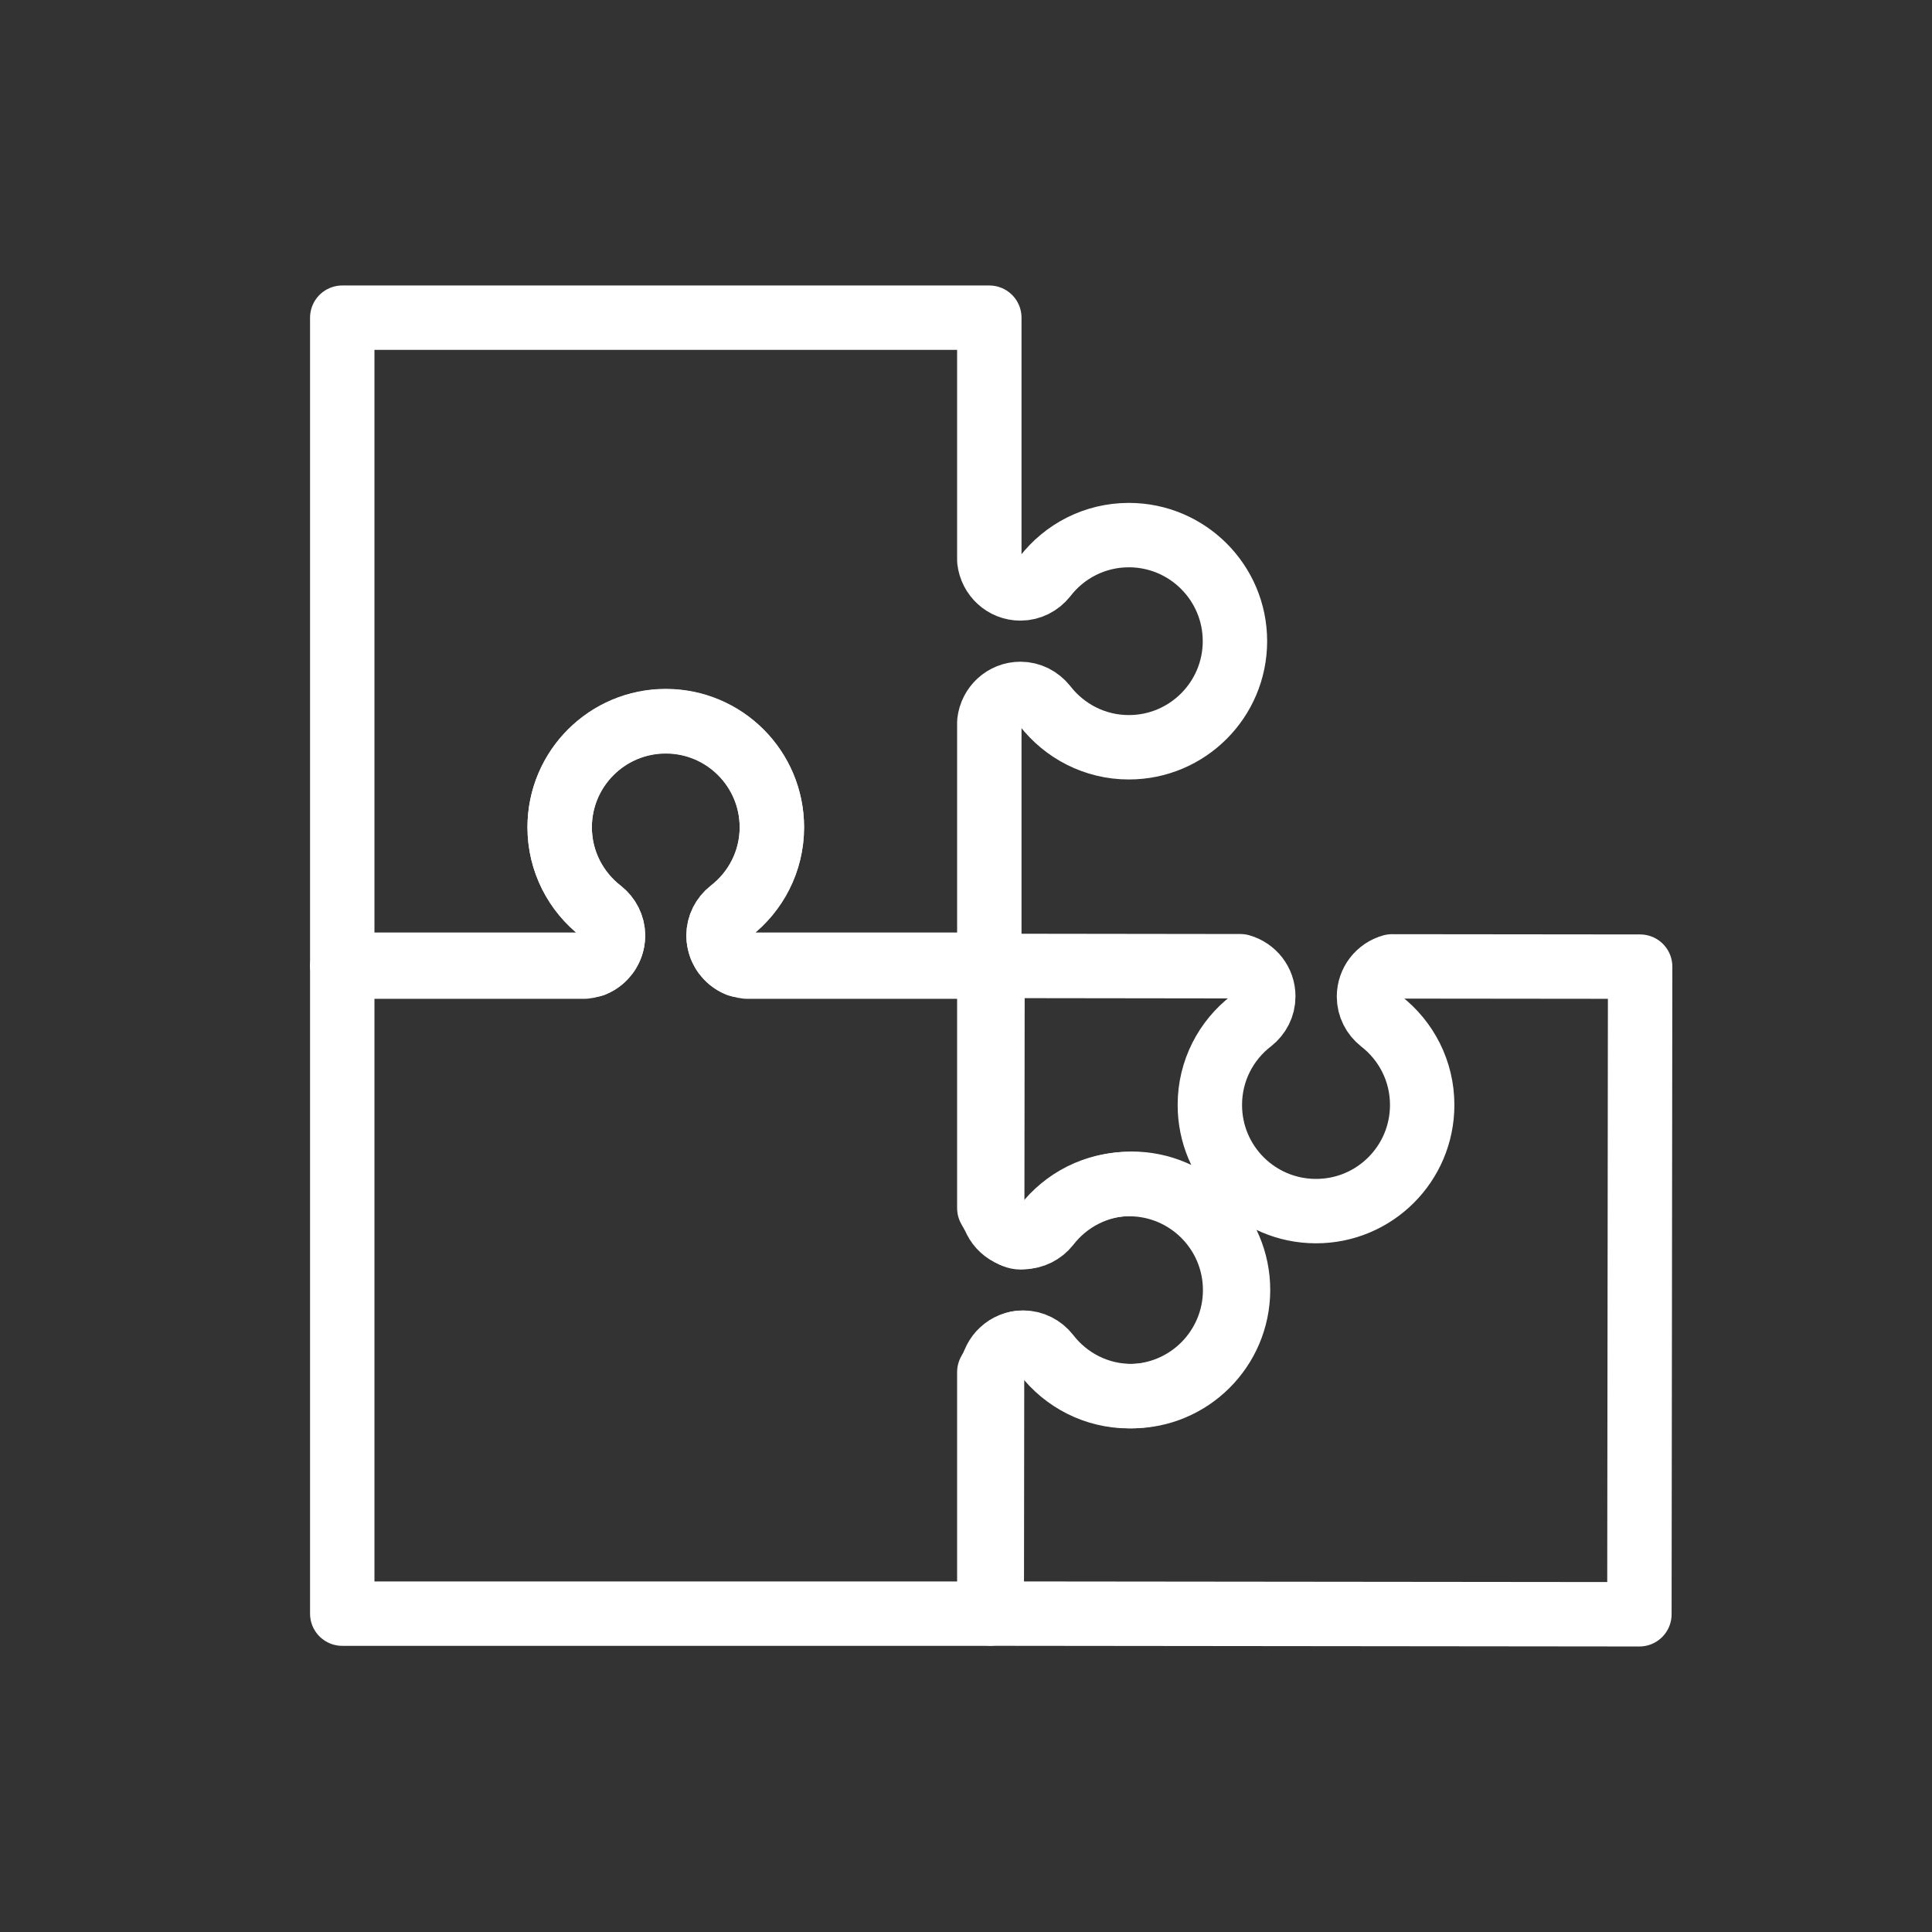
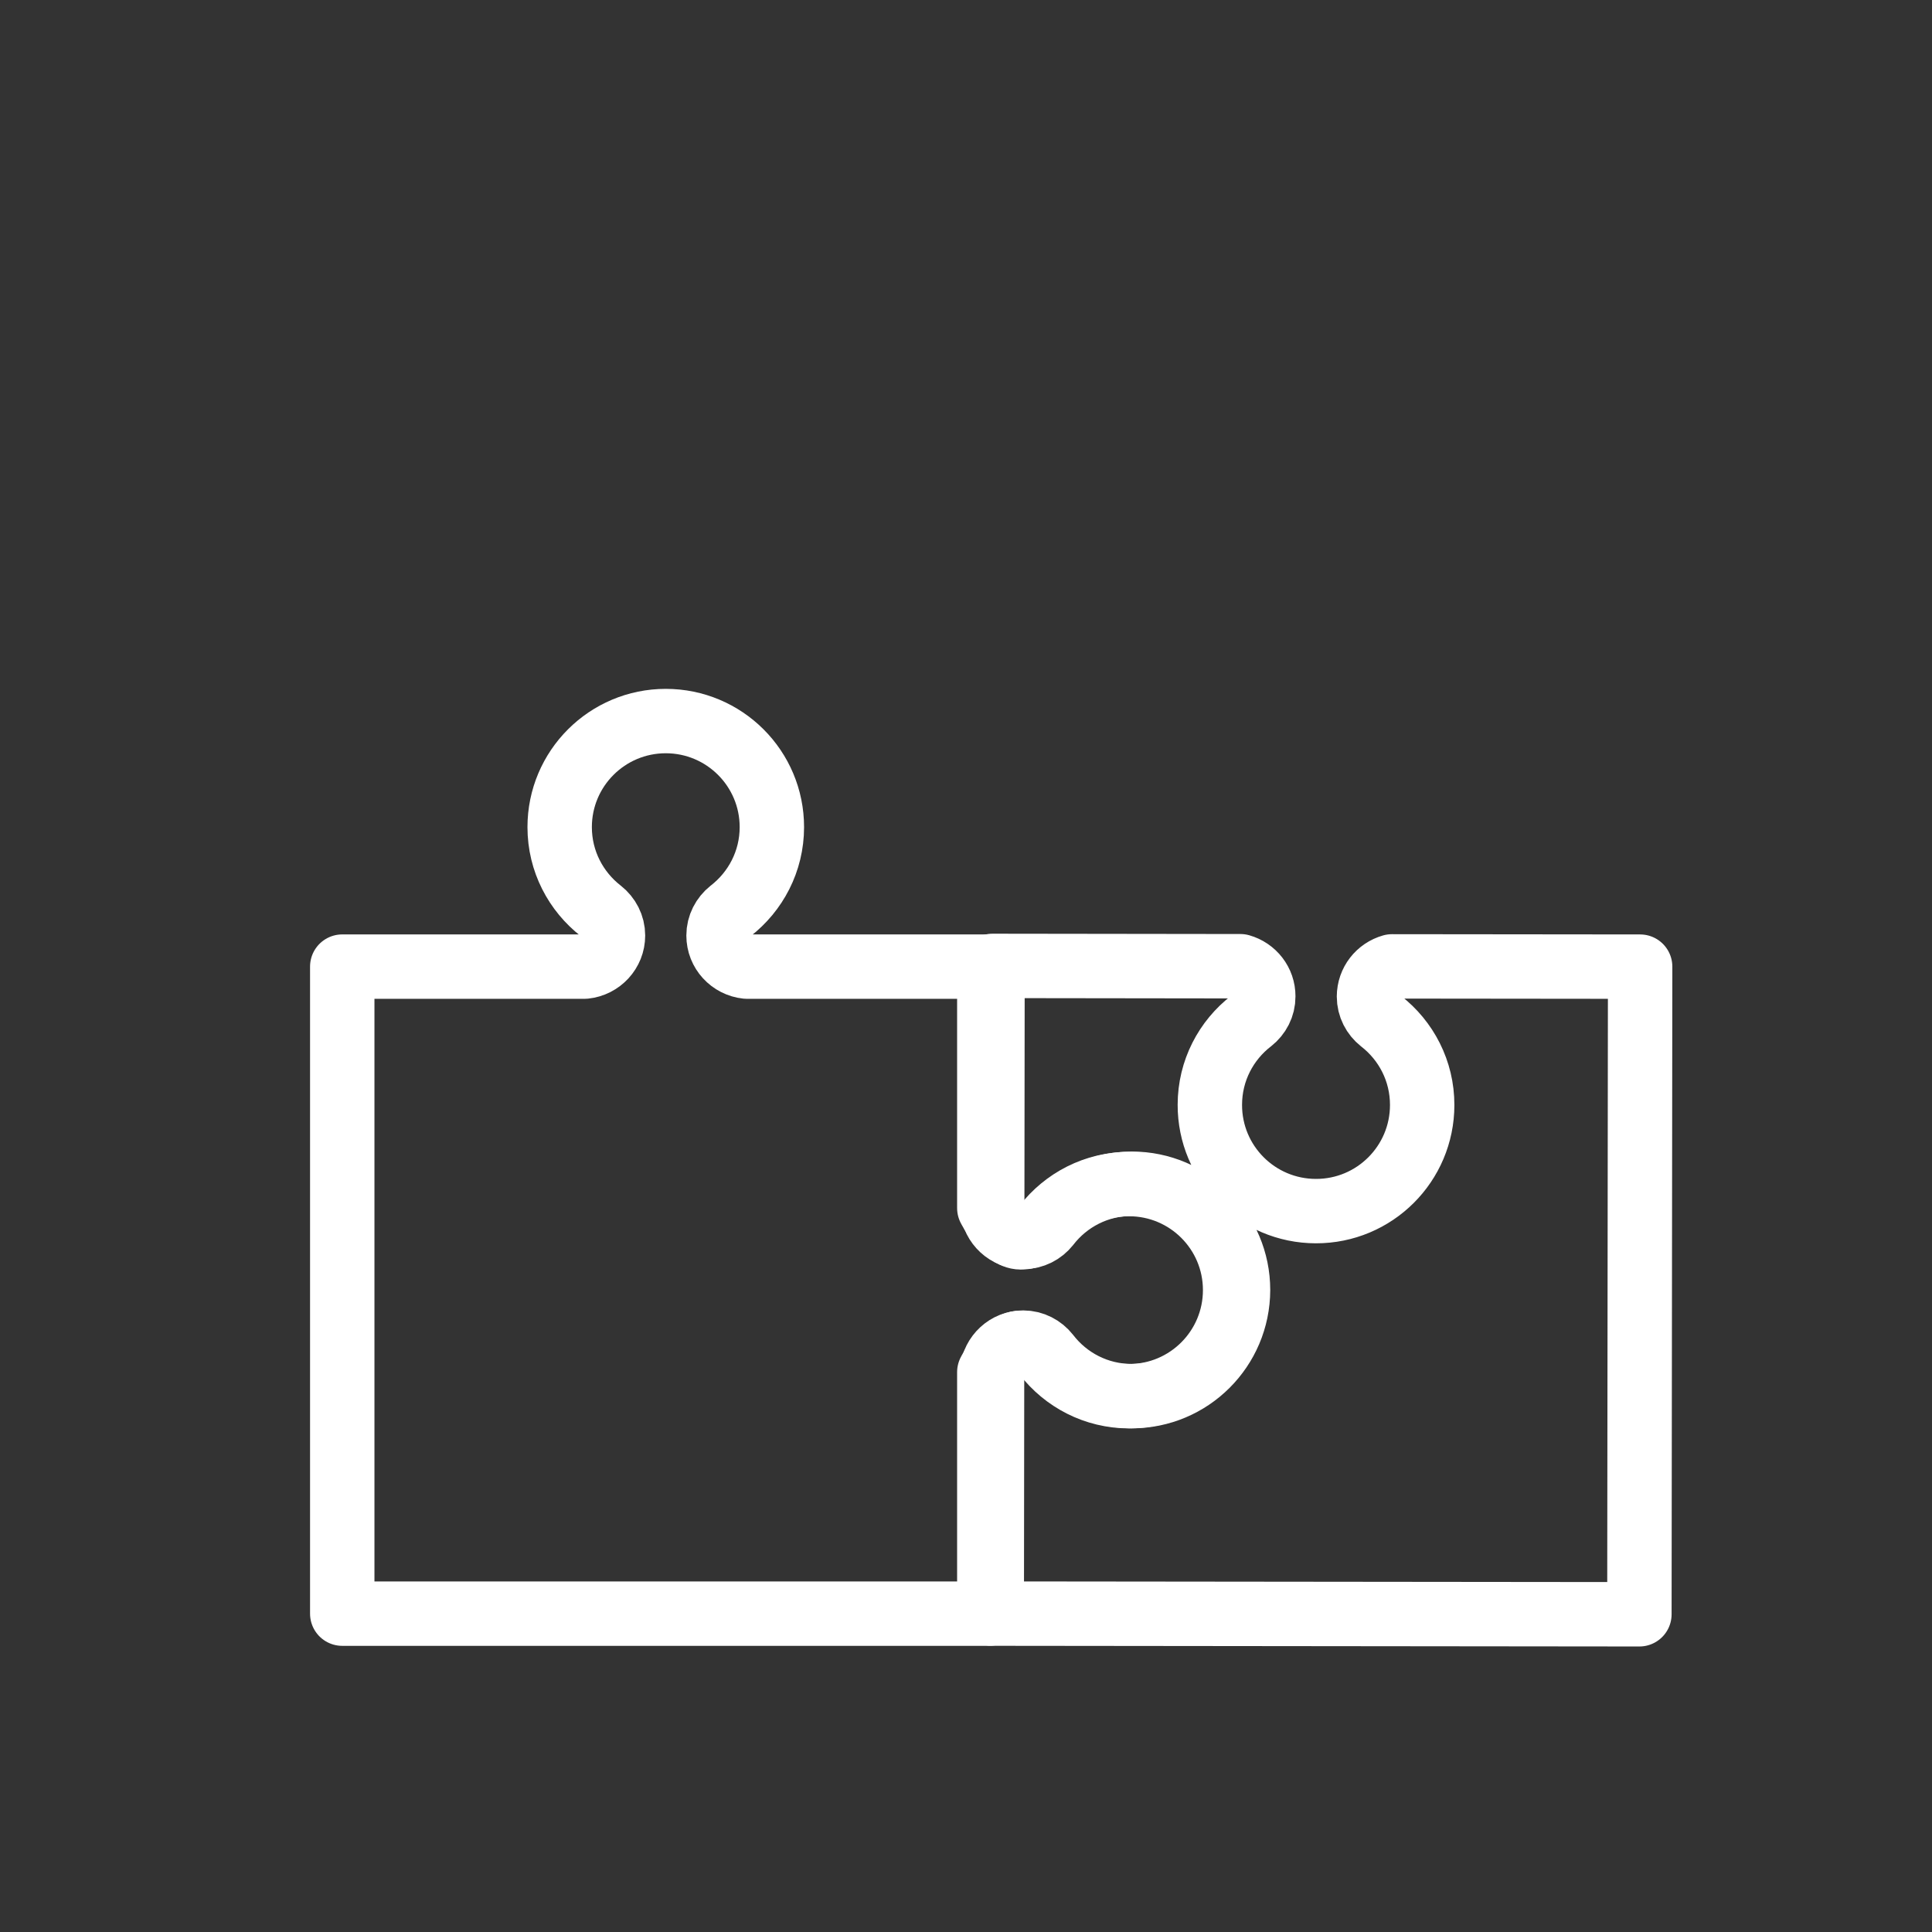
<svg xmlns="http://www.w3.org/2000/svg" version="1.1" id="圖層_1" x="0px" y="0px" width="60px" height="60px" viewBox="0 0 60 60" enable-background="new 0 0 60 60" xml:space="preserve">
  <rect x="0" y="0" width="60" height="60" fill="#333333" stroke="none" />
  <g>
    <path fill="none" stroke="#FFFFFF" stroke-width="2" stroke-linecap="round" stroke-linejoin="round" stroke-miterlimit="10" d="   M30.724,50.112v-7.5c0,0,0.456-0.908,0.974-0.908c0.307,0,0.58,0.148,0.758,0.371c0.604,0.781,1.546,1.285,2.608,1.285   c1.819,0,3.294-1.475,3.294-3.295s-1.475-3.293-3.294-3.293c-1.062,0-2.004,0.503-2.608,1.282   c-0.177,0.225-0.449,0.373-0.758,0.373c-0.518,0-0.974-0.908-0.974-0.908v-7.5h-7.533c-0.491-0.051-0.876-0.461-0.876-0.966   c0-0.309,0.147-0.581,0.372-0.761c0.778-0.602,1.284-1.543,1.284-2.605c0-1.821-1.476-3.294-3.295-3.294   c-1.818,0-3.295,1.473-3.295,3.294c0,1.062,0.504,2.001,1.282,2.605c0.226,0.179,0.374,0.452,0.374,0.761   c0,0.505-0.387,0.915-0.877,0.966h-7.531v20.094H30.724z" />
-     <path fill="none" stroke="#FFFFFF" stroke-width="2" stroke-linecap="round" stroke-linejoin="round" stroke-miterlimit="10" d="   M35.057,16.618c-1.062,0-2.004,0.504-2.605,1.284c-0.18,0.224-0.451,0.372-0.762,0.372c-0.504,0-0.912-0.384-0.966-0.874V9.866   H10.629V29.96h7.803c0.043-0.017,0.082-0.038,0.12-0.061c0.005-0.003,0.011-0.006,0.015-0.007c0.037-0.025,0.074-0.049,0.108-0.077   c0.002-0.001,0.004-0.004,0.007-0.006c0.063-0.052,0.115-0.109,0.162-0.172c0.009-0.012,0.018-0.021,0.025-0.032   c0.015-0.021,0.027-0.046,0.041-0.07s0.027-0.051,0.039-0.077c0.011-0.021,0.02-0.043,0.027-0.064   c0.012-0.035,0.021-0.068,0.031-0.102c0.003-0.021,0.009-0.039,0.013-0.058c0.009-0.056,0.017-0.112,0.017-0.171   c0-0.31-0.148-0.581-0.374-0.761c-0.778-0.602-1.282-1.544-1.282-2.604c0-1.82,1.477-3.295,3.295-3.295   c1.819,0,3.295,1.475,3.295,3.295c0,1.063-0.504,2.002-1.284,2.605c-0.225,0.18-0.372,0.452-0.372,0.76   c0,0.059,0.008,0.115,0.018,0.171c0.003,0.02,0.009,0.039,0.014,0.058c0.008,0.034,0.018,0.067,0.029,0.102   c0.008,0.021,0.018,0.043,0.027,0.064c0.012,0.026,0.025,0.053,0.04,0.077c0.013,0.024,0.024,0.048,0.04,0.07   c0.008,0.012,0.017,0.021,0.025,0.032c0.047,0.063,0.1,0.121,0.162,0.172c0.002,0.001,0.005,0.005,0.008,0.006   c0.033,0.028,0.068,0.051,0.105,0.074c0.006,0.004,0.011,0.007,0.016,0.01c0.039,0.023,0.078,0.044,0.121,0.061h7.804v-7.536   c0.054-0.49,0.462-0.874,0.966-0.874c0.309,0,0.58,0.149,0.76,0.372c0.604,0.779,1.545,1.285,2.607,1.285   c1.818,0,3.295-1.475,3.295-3.296C38.352,18.093,36.875,16.618,35.057,16.618z" />
    <g>
      <path fill="none" stroke="#FFFFFF" stroke-width="2" stroke-linecap="round" stroke-linejoin="round" stroke-miterlimit="10" d="    M43.228,30.012c-0.412,0.116-0.711,0.487-0.713,0.937c0,0.309,0.146,0.581,0.373,0.762c0.779,0.604,1.281,1.546,1.279,2.609    c-0.002,1.821-1.479,3.296-3.301,3.292c-1.822-0.002-3.297-1.479-3.293-3.301c0-1.062,0.505-2.005,1.286-2.606    c0.227-0.18,0.375-0.452,0.373-0.761c0.002-0.448-0.299-0.821-0.709-0.937l-7.7-0.01l-0.009,7.537    c0.051,0.494,0.46,0.881,0.967,0.881c0.31,0,0.583-0.146,0.763-0.371c0.602-0.78,1.547-1.284,2.609-1.282    c1.821,0.002,3.295,1.481,3.295,3.301c-0.004,1.822-1.482,3.297-3.303,3.295c-1.063,0-2.006-0.506-2.607-1.287    c-0.18-0.227-0.451-0.373-0.76-0.375c-0.508,0-0.916,0.387-0.969,0.879L30.8,50.112l20.113,0.021l0.023-20.113L43.228,30.012z" />
    </g>
  </g>
</svg>